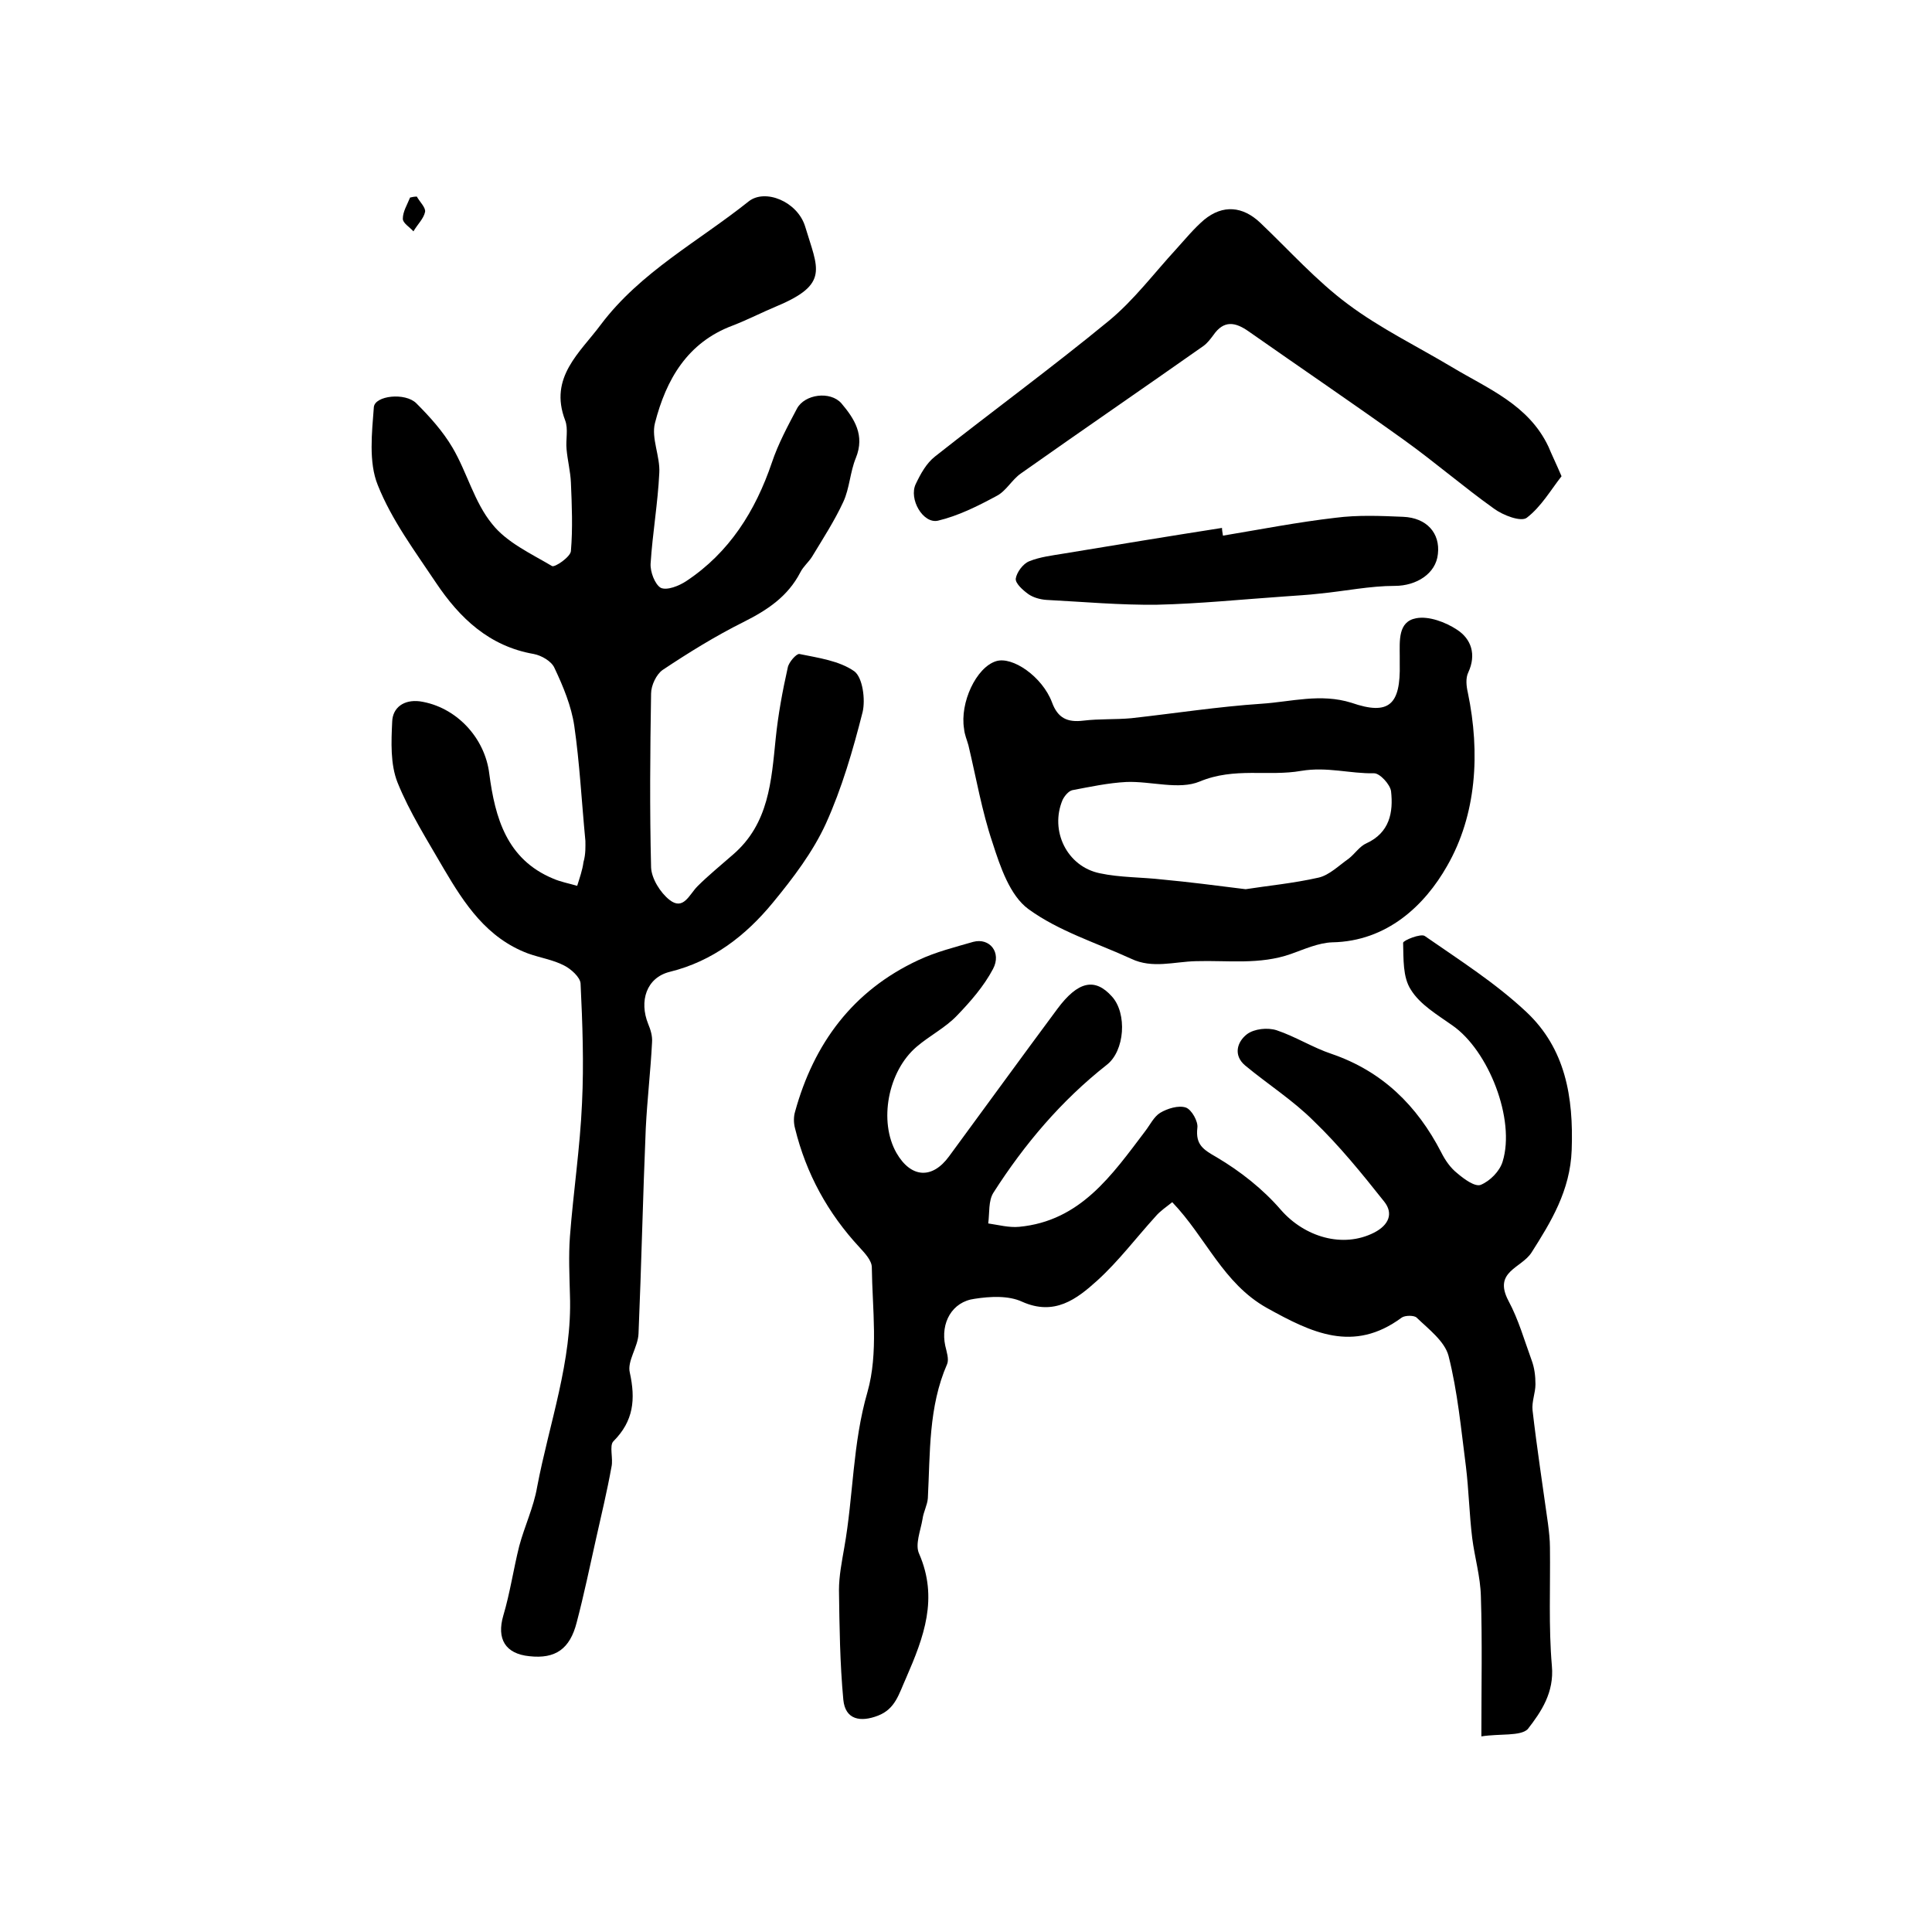
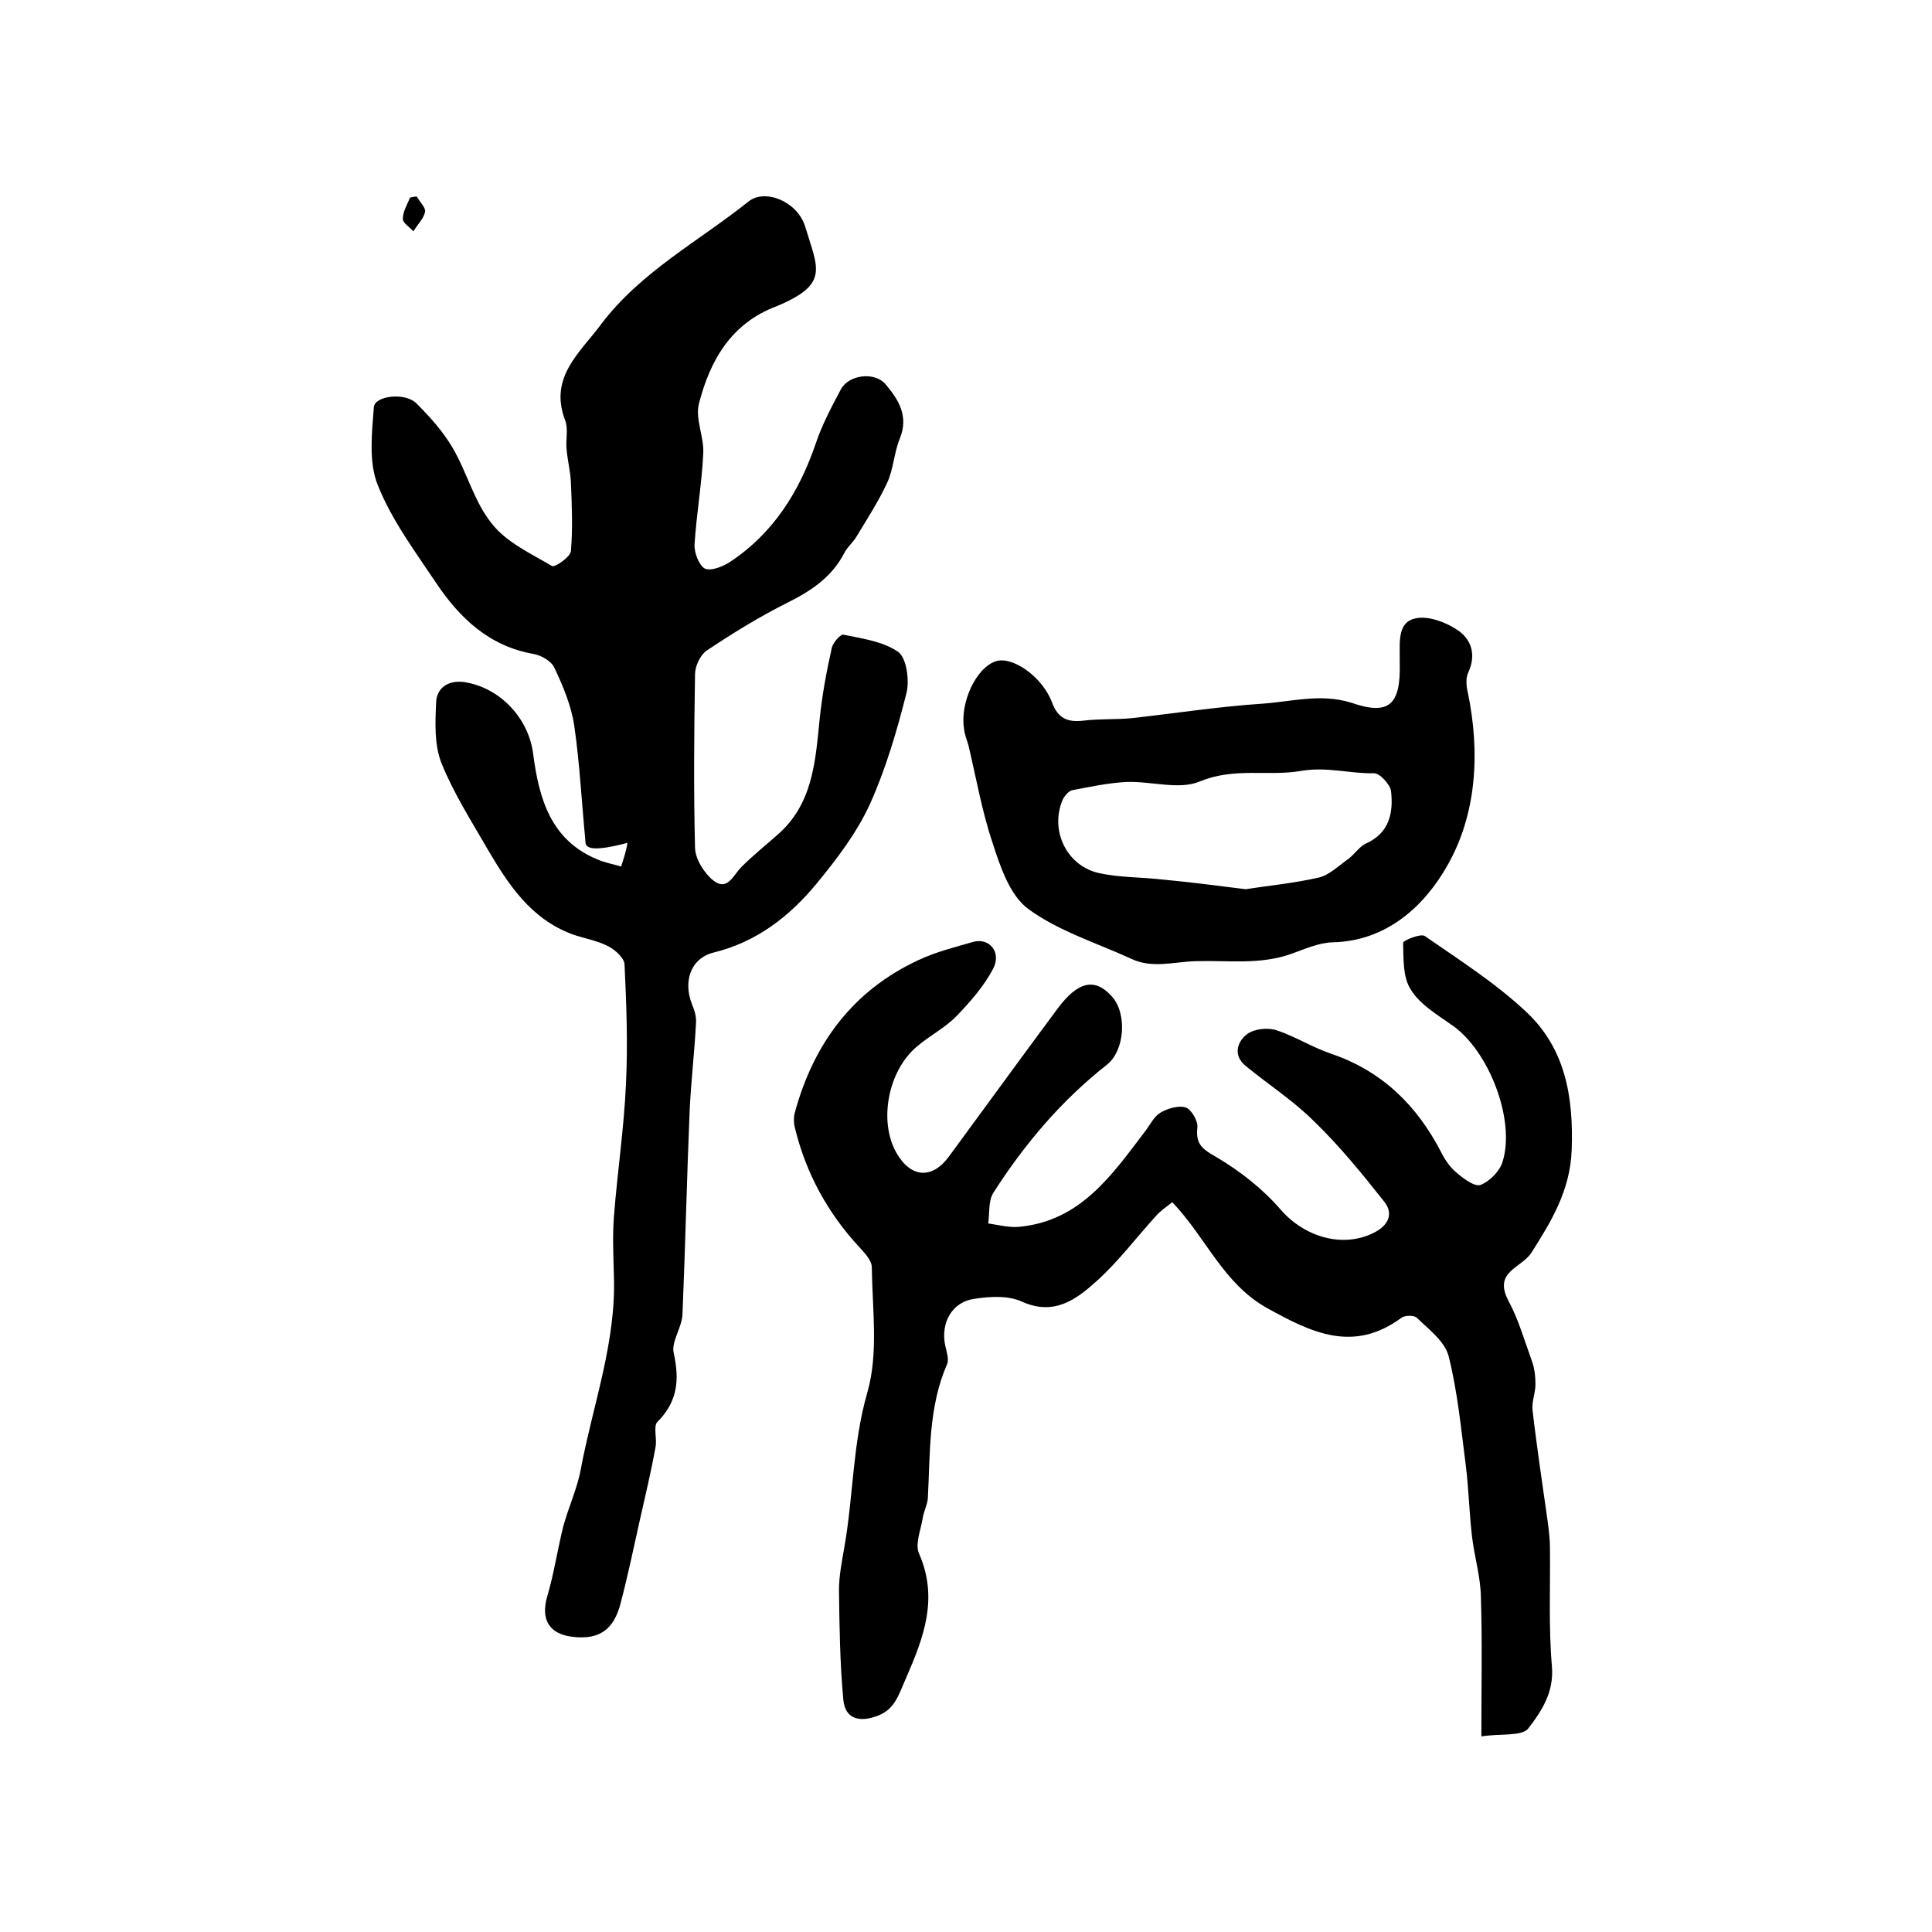
<svg xmlns="http://www.w3.org/2000/svg" version="1.1" id="图层_1" x="0px" y="0px" viewBox="0 0 400 400" style="enable-background:new 0 0 400 400;" xml:space="preserve">
  <style type="text/css">
	.st0{fill:#FFFFFF;}
</style>
  <g>
-     <path d="M121.2,174.1c-0.8-8.4-1.2-16.2-2.3-23.8c-0.6-4.1-2.3-8.2-4.1-12c-0.6-1.4-2.7-2.6-4.3-2.9c-9.2-1.6-15.3-7.4-20.2-14.7   c-4.4-6.6-9.2-13-12.1-20.3c-1.9-4.7-1.2-10.8-0.8-16.1c0.2-2.4,6.5-3.1,8.8-0.8c2.8,2.8,5.5,5.8,7.5,9.2c3,5.1,4.5,11.3,8.2,15.8   c3,3.8,8,6.1,12.4,8.7c0.6,0.3,3.8-1.9,3.9-3.1c0.4-4.7,0.2-9.5,0-14.2c-0.1-2.3-0.7-4.6-0.9-6.9c-0.2-2,0.4-4.2-0.3-6   c-3.4-8.9,3.1-14,7.4-19.8c8.2-10.9,20.2-17.2,30.6-25.5c3.4-2.7,10.1,0,11.7,5.2c2.6,8.7,5.1,11.9-5.9,16.5c-3.1,1.3-6,2.8-9.1,4   c-9.4,3.5-13.8,11.2-16.1,20.2c-0.8,3.1,1.1,6.9,0.9,10.3c-0.3,6.3-1.4,12.5-1.8,18.8c-0.1,1.7,0.9,4.3,2.1,5   c1.3,0.6,3.8-0.4,5.3-1.4c8.9-5.9,14.3-14.5,17.7-24.5c1.3-3.9,3.3-7.6,5.2-11.2c1.6-3,6.9-3.7,9.2-1.1c2.7,3.2,4.9,6.6,3,11.3   c-1.2,2.9-1.3,6.3-2.6,9.1c-1.8,3.9-4.2,7.6-6.5,11.4c-0.7,1.1-1.8,2-2.4,3.2c-2.6,5-6.8,7.8-11.8,10.3c-5.8,2.9-11.3,6.3-16.7,9.9   c-1.3,0.9-2.4,3.2-2.4,4.9c-0.2,12-0.3,24,0,36c0.1,2.3,1.9,5.2,3.8,6.7c2.9,2.3,4.1-1.1,5.8-2.8c2.3-2.3,4.9-4.4,7.4-6.6   c7.4-6.4,7.9-15.2,8.8-24c0.5-4.9,1.4-9.8,2.5-14.7c0.2-1.1,1.8-2.9,2.4-2.8c3.9,0.8,8.3,1.4,11.4,3.6c1.7,1.3,2.3,5.8,1.7,8.4   c-2,7.9-4.3,15.8-7.6,23.1c-2.7,5.9-6.8,11.3-11,16.4c-5.6,6.8-12.4,12.1-21.3,14.3c-4.9,1.2-6.4,6.1-4.5,10.8   c0.5,1.2,0.9,2.5,0.8,3.8c-0.3,5.9-1,11.8-1.3,17.8c-0.6,14.2-0.9,28.3-1.5,42.5c-0.1,2.8-2.4,5.7-1.8,8.1c1.2,5.5,0.8,10-3.4,14.2   c-0.9,0.9,0,3.6-0.4,5.3c-0.9,5-2.1,10-3.2,14.9c-1.3,5.8-2.5,11.6-4,17.3c-1.4,5.5-4.4,7.6-9.8,7c-5-0.5-6.8-3.6-5.4-8.4   c1.4-4.7,2.1-9.6,3.3-14.4c1.1-4.1,3-8.1,3.7-12.2c2.5-13.2,7.3-26.1,6.8-39.8c-0.1-4-0.3-8.1,0-12.1c0.7-9.2,2.1-18.4,2.5-27.6   c0.4-8.2,0.1-16.5-0.3-24.8c-0.1-1.3-2-3-3.4-3.7c-2.3-1.2-5-1.6-7.5-2.5c-8.5-3.2-13.1-10.2-17.4-17.5c-3.4-5.9-7.1-11.7-9.6-17.9   c-1.5-3.8-1.3-8.4-1.1-12.6c0.1-2.9,2.4-4.6,5.7-4.2c7.5,1.1,13.5,7.5,14.4,15c1.2,9.1,3.6,17.7,13.2,21.7c1.6,0.7,3.3,1,5,1.5   c0.5-1.6,1.1-3.3,1.3-4.9C121.3,176.8,121.2,175.1,121.2,174.1z" />
+     <path d="M121.2,174.1c-0.8-8.4-1.2-16.2-2.3-23.8c-0.6-4.1-2.3-8.2-4.1-12c-0.6-1.4-2.7-2.6-4.3-2.9c-9.2-1.6-15.3-7.4-20.2-14.7   c-4.4-6.6-9.2-13-12.1-20.3c-1.9-4.7-1.2-10.8-0.8-16.1c0.2-2.4,6.5-3.1,8.8-0.8c2.8,2.8,5.5,5.8,7.5,9.2c3,5.1,4.5,11.3,8.2,15.8   c3,3.8,8,6.1,12.4,8.7c0.6,0.3,3.8-1.9,3.9-3.1c0.4-4.7,0.2-9.5,0-14.2c-0.1-2.3-0.7-4.6-0.9-6.9c-0.2-2,0.4-4.2-0.3-6   c-3.4-8.9,3.1-14,7.4-19.8c8.2-10.9,20.2-17.2,30.6-25.5c3.4-2.7,10.1,0,11.7,5.2c2.6,8.7,5.1,11.9-5.9,16.5c-9.4,3.5-13.8,11.2-16.1,20.2c-0.8,3.1,1.1,6.9,0.9,10.3c-0.3,6.3-1.4,12.5-1.8,18.8c-0.1,1.7,0.9,4.3,2.1,5   c1.3,0.6,3.8-0.4,5.3-1.4c8.9-5.9,14.3-14.5,17.7-24.5c1.3-3.9,3.3-7.6,5.2-11.2c1.6-3,6.9-3.7,9.2-1.1c2.7,3.2,4.9,6.6,3,11.3   c-1.2,2.9-1.3,6.3-2.6,9.1c-1.8,3.9-4.2,7.6-6.5,11.4c-0.7,1.1-1.8,2-2.4,3.2c-2.6,5-6.8,7.8-11.8,10.3c-5.8,2.9-11.3,6.3-16.7,9.9   c-1.3,0.9-2.4,3.2-2.4,4.9c-0.2,12-0.3,24,0,36c0.1,2.3,1.9,5.2,3.8,6.7c2.9,2.3,4.1-1.1,5.8-2.8c2.3-2.3,4.9-4.4,7.4-6.6   c7.4-6.4,7.9-15.2,8.8-24c0.5-4.9,1.4-9.8,2.5-14.7c0.2-1.1,1.8-2.9,2.4-2.8c3.9,0.8,8.3,1.4,11.4,3.6c1.7,1.3,2.3,5.8,1.7,8.4   c-2,7.9-4.3,15.8-7.6,23.1c-2.7,5.9-6.8,11.3-11,16.4c-5.6,6.8-12.4,12.1-21.3,14.3c-4.9,1.2-6.4,6.1-4.5,10.8   c0.5,1.2,0.9,2.5,0.8,3.8c-0.3,5.9-1,11.8-1.3,17.8c-0.6,14.2-0.9,28.3-1.5,42.5c-0.1,2.8-2.4,5.7-1.8,8.1c1.2,5.5,0.8,10-3.4,14.2   c-0.9,0.9,0,3.6-0.4,5.3c-0.9,5-2.1,10-3.2,14.9c-1.3,5.8-2.5,11.6-4,17.3c-1.4,5.5-4.4,7.6-9.8,7c-5-0.5-6.8-3.6-5.4-8.4   c1.4-4.7,2.1-9.6,3.3-14.4c1.1-4.1,3-8.1,3.7-12.2c2.5-13.2,7.3-26.1,6.8-39.8c-0.1-4-0.3-8.1,0-12.1c0.7-9.2,2.1-18.4,2.5-27.6   c0.4-8.2,0.1-16.5-0.3-24.8c-0.1-1.3-2-3-3.4-3.7c-2.3-1.2-5-1.6-7.5-2.5c-8.5-3.2-13.1-10.2-17.4-17.5c-3.4-5.9-7.1-11.7-9.6-17.9   c-1.5-3.8-1.3-8.4-1.1-12.6c0.1-2.9,2.4-4.6,5.7-4.2c7.5,1.1,13.5,7.5,14.4,15c1.2,9.1,3.6,17.7,13.2,21.7c1.6,0.7,3.3,1,5,1.5   c0.5-1.6,1.1-3.3,1.3-4.9C121.3,176.8,121.2,175.1,121.2,174.1z" />
    <path d="M306.7,359.5c0-10.4,0.2-19.7-0.1-29c-0.1-4.1-1.3-8.1-1.8-12.1c-0.6-4.9-0.7-9.9-1.3-14.8c-1-7.7-1.7-15.4-3.6-22.9   c-0.8-3-4.1-5.5-6.6-7.9c-0.5-0.5-2.4-0.5-3.1,0c-10,7.4-18.7,3.1-27.9-2c-9.1-5.1-12.6-14.6-19.6-21.9c-1.1,0.9-2.5,1.8-3.5,3   c-4,4.4-7.6,9.2-12,13.2c-4.3,3.9-8.9,7.4-15.6,4.4c-2.8-1.3-6.6-1.1-9.8-0.6c-4.7,0.6-7.1,5-6.1,9.7c0.3,1.3,0.8,2.8,0.4,3.8   c-3.9,8.9-3.5,18.4-4,27.8c-0.1,1.4-0.9,2.8-1.1,4.3c-0.4,2.4-1.6,5.3-0.7,7.2c4,9.2,1,17.2-2.7,25.7c-1.5,3.3-2.2,6.4-5.8,7.8   c-3.6,1.4-6.8,0.9-7.2-3.3c-0.7-7.5-0.8-15.1-0.9-22.7c0-2.9,0.6-5.9,1.1-8.8c1.9-10.7,1.7-21.5,4.8-32.2c2.3-8.1,1-17.2,0.9-25.8   c0-1.4-1.4-2.9-2.5-4.1c-6.6-7.1-11.1-15.3-13.4-24.7c-0.3-1.1-0.3-2.4,0-3.4c3.9-14.2,12-25.1,25.5-31.4c3.6-1.7,7.6-2.7,11.4-3.8   c3.4-0.9,5.9,2.2,4.1,5.6c-1.9,3.6-4.7,6.8-7.5,9.7c-2.4,2.5-5.6,4.1-8.3,6.4c-6,5.1-7.9,15.5-4.2,22c3,5.2,7.4,5.5,10.9,0.7   c7.5-10.2,14.9-20.4,22.4-30.5c4.3-5.8,7.8-6.5,11.3-2.6c3.2,3.5,2.7,11.3-1.1,14.2c-9.4,7.4-17,16.4-23.4,26.4   c-1.1,1.7-0.8,4.2-1.1,6.4c2.1,0.3,4.3,0.9,6.4,0.7c12.7-1.2,19.2-10.7,26.1-19.8c1-1.3,1.8-3,3.1-3.8c1.5-0.9,3.8-1.6,5.3-1.1   c1.2,0.4,2.6,2.9,2.4,4.2c-0.4,3.5,1.2,4.5,4,6.1c4.9,2.9,9.6,6.6,13.3,10.9c4.9,5.6,12.8,8,19.3,4.7c3.1-1.6,4-4,2.1-6.4   c-4.6-5.8-9.3-11.6-14.6-16.7c-4.3-4.3-9.5-7.6-14.2-11.5c-2.5-2.1-1.7-4.9,0.4-6.5c1.5-1.1,4.2-1.4,6.1-0.8   c3.9,1.3,7.5,3.6,11.4,4.9c10.5,3.6,17.7,10.7,22.7,20.4c0.8,1.6,1.9,3.2,3.3,4.3c1.4,1.2,3.7,2.9,4.9,2.4c1.9-0.8,3.9-2.8,4.5-4.8   c2.7-8.7-2.9-23-10.4-28.2c-3.1-2.2-6.7-4.3-8.6-7.4c-1.7-2.6-1.5-6.4-1.6-9.7c0-0.5,3.7-2,4.5-1.4c7.2,5,14.6,9.7,21,15.7   c8.1,7.6,9.8,17.6,9.4,28.6c-0.3,8.4-4.3,14.9-8.3,21.2c-2.1,3.3-8,3.9-4.8,10c2.1,3.9,3.3,8.2,4.8,12.3c0.6,1.6,0.8,3.3,0.8,5   c0,1.8-0.8,3.6-0.6,5.4c0.9,7.8,2.1,15.6,3.2,23.5c0.2,1.6,0.4,3.3,0.4,4.9c0.1,8.2-0.3,16.4,0.4,24.5c0.5,5.5-2.2,9.5-5,13.1   C314.8,359.5,310.5,358.9,306.7,359.5z" />
    <path d="M289.8,137.4c0-0.5,0-1,0-1.5c0-3.2-0.4-7.2,3.4-7.9c2.6-0.5,6.1,0.8,8.5,2.4c2.9,1.9,4,5.1,2.3,8.8   c-0.6,1.2-0.4,2.9-0.1,4.2c2.6,12.5,1.8,25.3-4.3,35.9c-4.6,8.1-12.4,15.6-23.8,15.8c-2.8,0.1-5.7,1.4-8.5,2.4   c-6.5,2.3-13.1,1.3-19.7,1.5c-4.5,0.1-9,1.6-13.4-0.5c-7.2-3.3-15-5.7-21.3-10.3c-3.8-2.8-5.8-8.7-7.4-13.7   c-2.2-6.5-3.4-13.5-5-20.2c-0.3-1.1-0.8-2.2-0.9-3.4c-0.9-5.4,2.5-12.7,6.6-14c3.4-1.1,9.6,3.2,11.6,8.5c1.2,3.3,3.2,4.2,6.5,3.8   c3.3-0.4,6.6-0.2,9.9-0.5c9-1,18-2.4,27-3c6.1-0.4,12.2-2.2,18.6-0.2C287.6,148.2,290,145.9,289.8,137.4z M257.9,184.1   c4.4-0.7,9.8-1.2,15.1-2.4c2.2-0.5,4.2-2.5,6.2-3.9c1.3-1,2.3-2.6,3.7-3.2c4.8-2.2,5.6-6.4,5.1-10.8c-0.2-1.4-2.3-3.7-3.5-3.7   c-5,0.1-9.7-1.4-15.1-0.5c-6.8,1.2-13.8-0.8-21,2.2c-4.3,1.8-10.1-0.1-15.2,0.1c-3.8,0.2-7.5,1-11.2,1.7c-0.8,0.2-1.6,1.2-2,2   c-2.7,6.4,0.9,13.8,7.7,15.2c4.2,0.9,8.7,0.8,13,1.3C246.1,182.6,251.5,183.3,257.9,184.1z" />
-     <path d="M323.3,98.6c-2.2,2.8-4.2,6.3-7.2,8.6c-1.2,0.9-4.9-0.5-6.8-1.9c-6.3-4.5-12.2-9.6-18.6-14.2c-10.6-7.6-21.5-15-32.2-22.5   c-2.7-1.9-5.1-2.4-7.3,0.8c-0.6,0.8-1.2,1.6-2,2.2C236.7,80.4,224,89.1,211.4,98c-1.9,1.3-3.1,3.7-5.1,4.7   c-3.9,2.1-7.9,4.1-12.1,5.1c-3.1,0.7-6.1-4.5-4.6-7.6c1-2.1,2.2-4.3,4-5.7c11.9-9.4,24.2-18.4,36-28.1c5.2-4.3,9.3-9.8,13.9-14.8   c1.9-2.1,3.7-4.3,5.8-6.1c3.9-3.2,8-2.8,11.6,0.6c6,5.7,11.6,12,18.2,16.9c6.7,5,14.3,8.7,21.5,13c7.5,4.5,15.9,7.8,20,16.5   C321.3,94.2,322.1,95.8,323.3,98.6z" />
-     <path d="M253.2,110.9c7.8-1.3,15.5-2.8,23.3-3.7c4.6-0.6,9.3-0.4,14-0.2c4.9,0.2,7.7,3.4,7.2,7.7c-0.4,4.1-4.5,6.6-8.9,6.6   c-5.2,0-10.4,1.1-15.6,1.6c-2.5,0.3-4.9,0.4-7.4,0.6c-8.7,0.6-17.5,1.5-26.2,1.7c-7.7,0.1-15.3-0.6-23-1c-1.3-0.1-2.7-0.5-3.7-1.2   c-1.1-0.8-2.7-2.2-2.6-3.2c0.2-1.3,1.5-3.1,2.8-3.6c2.2-0.9,4.8-1.2,7.2-1.6c10.9-1.8,21.8-3.6,32.7-5.3   C253,109.7,253.1,110.3,253.2,110.9z" />
    <path d="M86.3,40.7c0.6,1.1,1.9,2.3,1.7,3.2c-0.3,1.4-1.6,2.6-2.4,4c-0.8-0.9-2.2-1.7-2.2-2.6c0-1.5,0.9-2.9,1.5-4.4   C85.3,40.8,85.8,40.7,86.3,40.7z" />
  </g>
</svg>